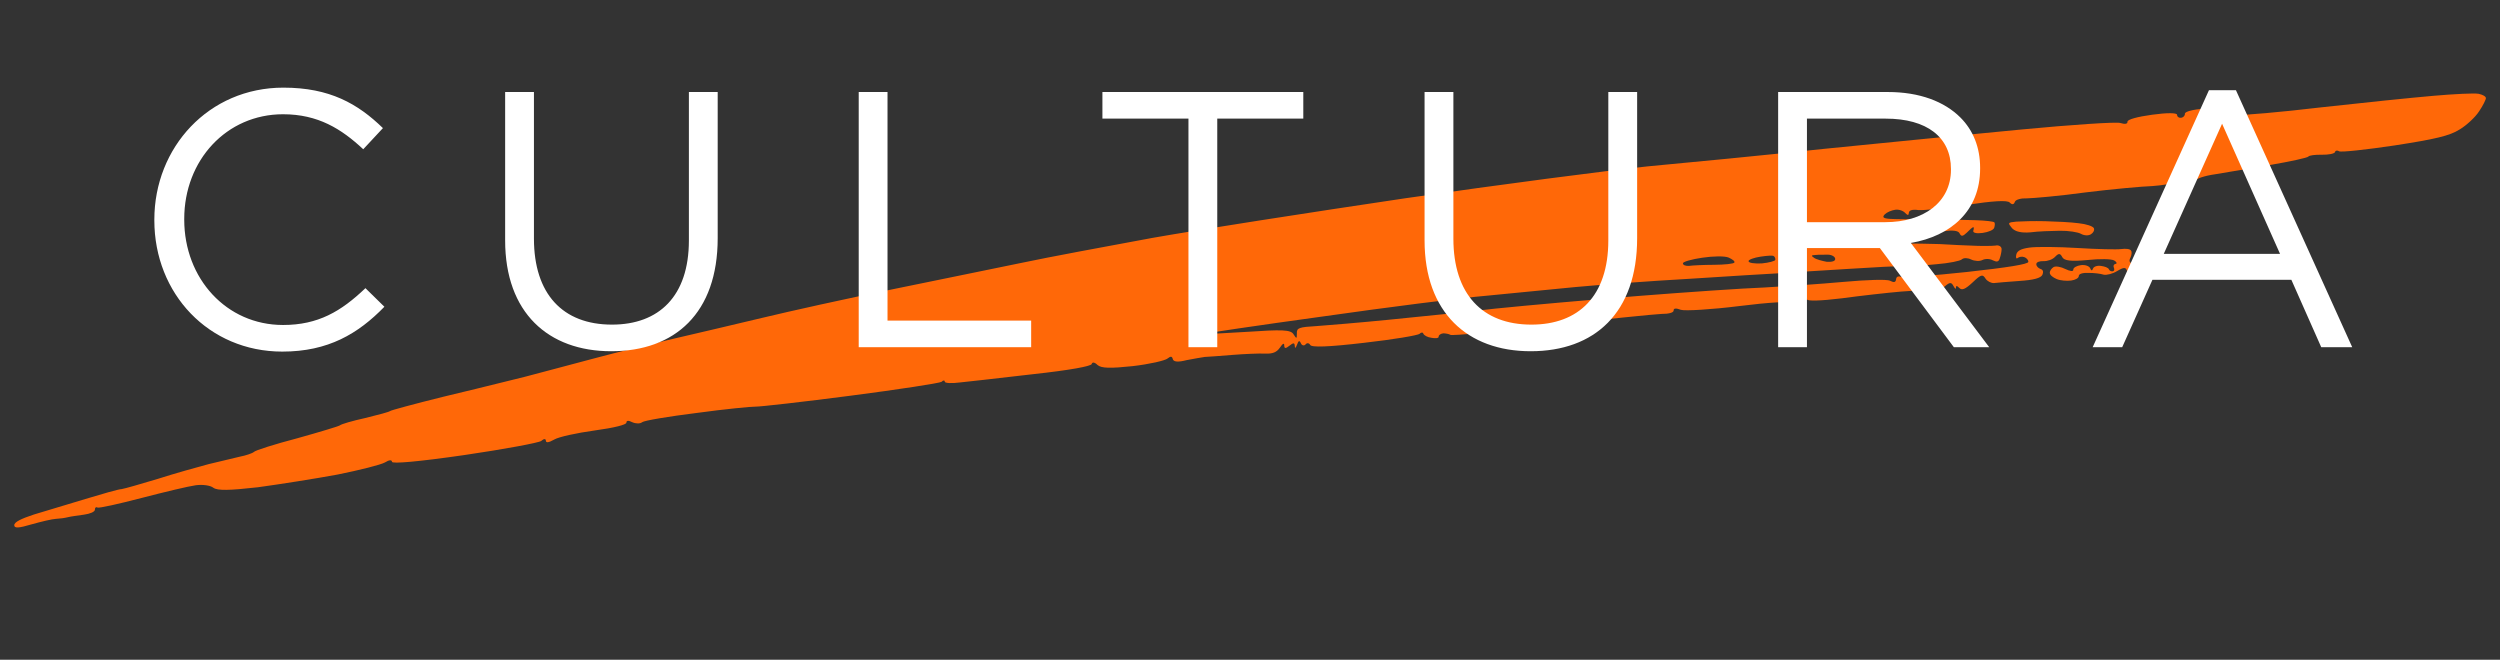
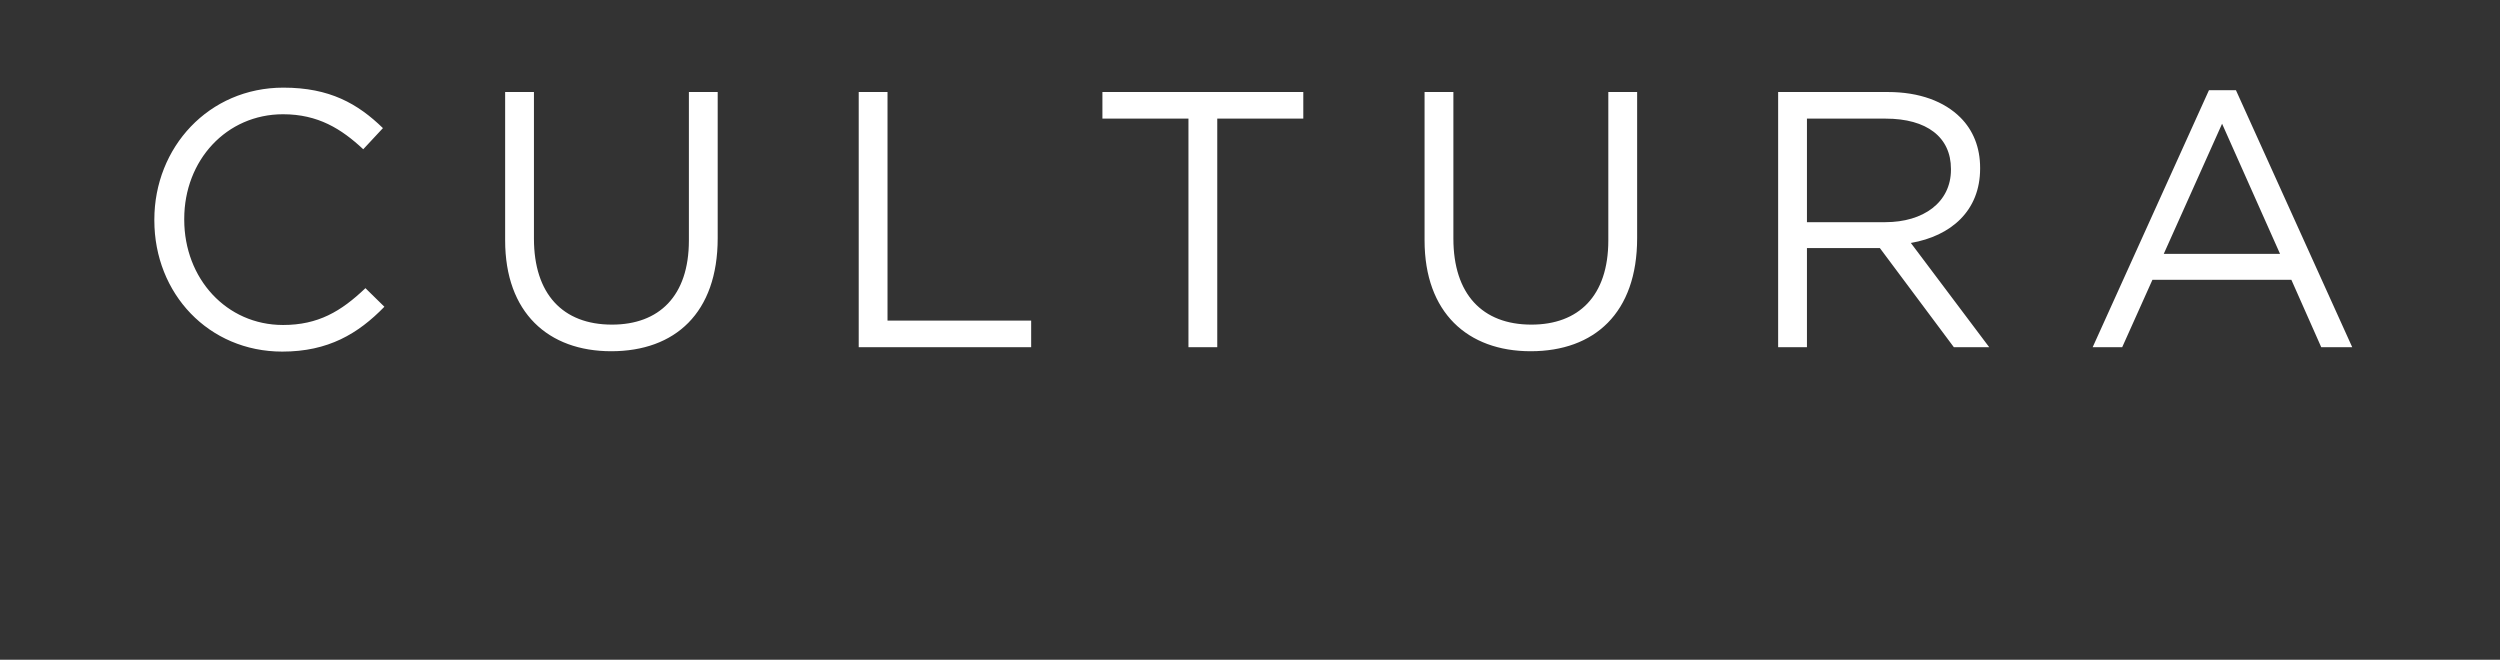
<svg xmlns="http://www.w3.org/2000/svg" viewBox="0 0 144 38" fill="none">
  <rect x="0" y="0" width="144" height="38" fill="#333333" stroke="none" />
-   <path fill-rule="evenodd" clip-rule="evenodd" d="M66.391 13.701C68.941 13.25 75.501 12.228 80.952 11.419C86.404 10.63 92.685 9.808 94.927 9.581C97.17 9.375 101.729 8.931 105.084 8.572C108.439 8.233 113.54 7.735 116.445 7.458C119.334 7.183 121.896 7.013 122.125 7.083C122.401 7.167 122.551 7.146 122.545 7.005C122.54 6.884 123.108 6.725 123.964 6.608C124.82 6.49 125.395 6.492 125.399 6.613C125.404 6.734 125.513 6.8 125.633 6.784C125.753 6.767 125.855 6.672 125.85 6.551C125.845 6.431 126.293 6.308 126.971 6.256C127.603 6.189 128.164 6.234 128.229 6.346C128.294 6.459 128.586 6.581 128.875 6.622C129.163 6.643 131.331 6.467 133.691 6.184C136.053 5.92 138.956 5.623 140.161 5.519C141.365 5.414 142.526 5.356 142.77 5.403C142.998 5.453 143.184 5.549 143.188 5.65C143.191 5.73 143.024 6.077 142.796 6.412C142.583 6.745 142.074 7.22 141.676 7.457C141.101 7.82 140.293 8.012 137.936 8.376C136.284 8.623 134.841 8.78 134.732 8.714C134.639 8.646 134.518 8.663 134.493 8.767C134.451 8.854 134.121 8.92 133.728 8.913C133.35 8.904 133.004 8.951 132.962 9.018C132.919 9.085 131.931 9.301 130.761 9.502C130.075 9.62 129.302 9.75 128.662 9.858C128.209 9.934 127.822 9.999 127.58 10.04C126.994 10.121 126.487 10.292 126.432 10.421C126.368 10.565 126.217 10.579 125.981 10.462C125.78 10.368 125.493 10.367 125.331 10.47C125.169 10.574 124.569 10.676 123.982 10.717C123.393 10.737 121.677 10.891 120.144 11.081C118.612 11.292 117.091 11.419 116.759 11.425C116.411 11.412 116.112 11.493 116.057 11.622C116.003 11.791 115.898 11.806 115.756 11.663C115.615 11.521 114.801 11.572 113.299 11.798C112.054 12.01 110.805 12.12 110.502 12.101C110.152 12.048 109.958 12.115 109.949 12.258C109.941 12.421 109.88 12.409 109.738 12.267C109.627 12.14 109.382 12.053 109.171 12.081C108.946 12.112 108.679 12.23 108.563 12.347C108.403 12.511 108.467 12.583 108.876 12.608C109.164 12.629 110.146 12.636 111.067 12.631C111.251 12.634 111.446 12.637 111.646 12.64C112.447 12.653 113.316 12.667 113.789 12.683C114.379 12.703 114.865 12.758 114.882 12.816C114.915 12.873 114.905 12.995 114.865 13.123C114.824 13.249 114.527 13.371 114.197 13.417C113.851 13.464 113.623 13.415 113.663 13.287C113.703 13.161 113.699 13.08 113.654 13.086C113.609 13.092 113.449 13.236 113.29 13.399C113.042 13.636 112.966 13.626 112.868 13.437C112.801 13.284 112.467 13.249 112.002 13.313C111.582 13.391 111.071 13.461 110.83 13.474C110.605 13.505 110.332 13.482 110.223 13.415C110.13 13.347 109.542 13.387 108.942 13.49C108.357 13.591 107.829 13.622 107.796 13.546C107.762 13.449 107.445 13.453 107.116 13.538C106.771 13.606 106.505 13.743 106.51 13.864C106.515 13.985 106.638 14.049 106.774 14.031C106.924 14.01 107.966 14.009 109.085 14.017C110.203 14.026 111.397 14.044 111.73 14.059C111.834 14.064 111.983 14.072 112.157 14.082C112.54 14.104 113.045 14.133 113.471 14.144C114.092 14.18 114.756 14.17 114.937 14.146C115.131 14.098 115.286 14.199 115.292 14.34C115.297 14.46 115.247 14.71 115.193 14.86C115.127 15.091 115.022 15.106 114.79 14.996C114.62 14.898 114.348 14.895 114.185 14.978C114.023 15.061 113.735 15.04 113.534 14.946C113.349 14.85 113.107 14.842 113.005 14.937C112.918 15.03 112.259 15.161 111.551 15.218C110.844 15.295 110 15.329 109.667 15.335C109.334 15.32 107.917 15.393 106.501 15.486C105.904 15.525 105.253 15.565 104.646 15.601C103.815 15.652 103.068 15.697 102.658 15.73C101.95 15.766 99.554 15.913 97.308 16.059C95.062 16.185 92.125 16.406 90.756 16.533C90 16.604 88.961 16.706 87.939 16.808C87.108 16.89 86.287 16.971 85.639 17.033C84.194 17.151 79.926 17.696 76.171 18.232C72.415 18.747 69.322 19.212 69.307 19.235C69.293 19.257 70.424 19.203 71.795 19.116C73.844 18.976 74.343 18.989 74.505 19.25C74.683 19.529 74.698 19.527 74.7 19.203C74.686 18.881 74.821 18.842 75.861 18.78C76.493 18.734 78.345 18.581 79.955 18.421C81.565 18.261 84.349 17.98 86.123 17.777C87.899 17.594 91.632 17.264 94.403 17.045C97.174 16.827 100.428 16.603 101.635 16.559C102.841 16.494 104.89 16.355 106.199 16.236C107.494 16.119 108.701 16.075 108.871 16.173C109.087 16.285 109.192 16.271 109.215 16.085C109.224 15.942 109.343 15.886 109.496 15.945C109.65 16.005 111.367 15.871 113.307 15.665C115.608 15.41 116.839 15.221 116.833 15.08C116.829 14.959 116.718 14.853 116.596 14.809C116.473 14.765 116.308 14.788 116.22 14.86C116.132 14.933 116.098 14.837 116.137 14.669C116.188 14.44 116.41 14.328 116.906 14.26C117.311 14.204 118.551 14.216 119.671 14.285C120.792 14.354 121.926 14.381 122.182 14.346C122.437 14.311 122.695 14.336 122.744 14.431C122.808 14.503 122.785 14.688 122.716 14.839C122.617 15.015 122.652 15.132 122.805 15.172C122.943 15.213 123.058 15.076 123.093 14.828C123.129 14.601 123.212 14.407 123.302 14.395C123.392 14.382 123.444 14.537 123.422 14.743C123.403 15.029 123.541 15.07 124.19 15.042C124.626 15.003 124.991 15.054 124.996 15.175C125.001 15.296 124.828 15.502 124.592 15.635C124.269 15.862 124.178 15.854 124.062 15.607C123.995 15.454 123.839 15.333 123.719 15.35C123.599 15.366 123.497 15.461 123.502 15.582C123.507 15.703 123.3 15.812 123.059 15.845C122.789 15.883 122.574 15.791 122.521 15.616C122.451 15.382 122.345 15.377 121.947 15.613C121.696 15.769 121.338 15.859 121.17 15.821C121.001 15.764 120.606 15.716 120.289 15.72C119.971 15.702 119.733 15.776 119.738 15.896C119.743 16.017 119.536 16.127 119.295 16.16C119.055 16.193 118.676 16.164 118.461 16.072C118.245 15.98 118.073 15.841 118.068 15.72C118.063 15.6 118.164 15.464 118.281 15.387C118.399 15.311 118.719 15.368 118.966 15.496C119.228 15.622 119.426 15.656 119.421 15.535C119.416 15.414 119.623 15.305 119.863 15.272C120.103 15.239 120.349 15.326 120.4 15.461C120.45 15.596 120.511 15.608 120.551 15.481C120.592 15.354 120.8 15.285 121.013 15.316C121.241 15.346 121.44 15.42 121.475 15.516C121.508 15.593 121.601 15.641 121.691 15.628C121.781 15.616 121.808 15.531 121.758 15.417C121.707 15.302 121.764 15.213 121.854 15.201C121.96 15.186 121.925 15.09 121.786 15.008C121.631 14.908 120.936 14.902 120.229 14.978C119.281 15.068 118.901 15.019 118.787 14.812C118.671 14.585 118.58 14.577 118.378 14.787C118.233 14.949 117.935 15.05 117.708 15.041C117.466 15.034 117.287 15.099 117.292 15.22C117.297 15.34 117.408 15.447 117.53 15.491C117.683 15.537 117.718 15.654 117.635 15.841C117.537 16.016 117.149 16.13 116.32 16.183C115.672 16.232 115.009 16.282 114.844 16.305C114.678 16.308 114.462 16.195 114.365 16.047C114.203 15.785 114.113 15.798 113.619 16.271C113.182 16.675 113.004 16.74 112.846 16.579C112.735 16.453 112.659 16.443 112.664 16.564C112.669 16.684 112.607 16.632 112.525 16.482C112.394 16.236 112.304 16.249 111.997 16.514C111.792 16.663 111.465 16.789 111.282 16.753C111.084 16.72 110.284 16.728 109.501 16.795C108.718 16.862 107.169 17.035 106.087 17.183C104.854 17.332 104.085 17.357 104.08 17.236C104.075 17.115 103.926 17.156 103.692 17.35C103.458 17.544 103.279 17.589 103.213 17.456C103.148 17.343 101.927 17.41 100.168 17.631C98.545 17.834 97.052 17.917 96.823 17.847C96.547 17.743 96.396 17.744 96.401 17.885C96.406 18.006 96.123 18.085 95.7 18.082C95.292 18.098 92.433 18.389 89.335 18.733C86.238 19.098 83.62 19.356 83.541 19.286C83.464 19.235 83.266 19.202 83.13 19.2C82.98 19.221 82.862 19.298 82.866 19.398C82.87 19.479 82.689 19.504 82.445 19.456C82.218 19.427 82.017 19.313 81.982 19.216C81.964 19.138 81.858 19.132 81.771 19.225C81.669 19.32 80.229 19.558 78.575 19.745C76.53 19.985 75.534 20.02 75.467 19.867C75.402 19.755 75.28 19.731 75.194 19.844C75.108 19.937 74.985 19.893 74.935 19.779C74.851 19.587 74.792 19.616 74.711 19.85C74.629 20.064 74.585 20.09 74.578 19.929C74.57 19.727 74.495 19.738 74.275 19.91C74.056 20.081 73.981 20.092 73.973 19.91C73.976 19.735 73.892 19.773 73.721 20.026C73.536 20.295 73.298 20.388 72.859 20.367C72.526 20.352 71.681 20.387 70.974 20.444C70.266 20.5 69.558 20.557 69.392 20.56C69.227 20.582 68.762 20.666 68.357 20.742C67.849 20.873 67.606 20.845 67.554 20.69C67.517 20.513 67.426 20.506 67.25 20.651C67.104 20.772 66.206 20.977 65.244 21.089C63.95 21.226 63.436 21.215 63.217 21.023C63.059 20.862 62.907 20.842 62.882 20.967C62.857 21.092 61.642 21.32 59.492 21.554L58.909 21.621C57.272 21.81 55.713 21.99 55.296 22.029C54.815 22.095 54.421 22.068 54.418 21.987C54.414 21.887 54.324 21.899 54.237 21.992C54.134 22.067 51.777 22.431 49.012 22.79C46.247 23.15 43.765 23.43 43.523 23.422C43.281 23.415 41.746 23.565 40.139 23.785C38.531 23.986 37.105 24.222 36.988 24.319C36.871 24.416 36.614 24.411 36.414 24.317C36.198 24.205 36.078 24.221 36.082 24.342C36.087 24.463 35.385 24.641 34.243 24.797C33.236 24.936 32.188 25.16 31.922 25.319C31.608 25.497 31.447 25.519 31.442 25.384C31.437 25.264 31.331 25.258 31.17 25.401C31.038 25.501 29.045 25.875 26.762 26.209C24.058 26.601 22.583 26.722 22.578 26.601C22.573 26.48 22.422 26.481 22.171 26.637C21.935 26.77 20.709 27.081 19.435 27.336C18.161 27.572 16.104 27.895 14.857 28.066C13.188 28.255 12.524 28.265 12.29 28.095C12.118 27.956 11.662 27.897 11.272 27.951C10.866 28.006 9.475 28.339 8.159 28.682C6.844 29.024 5.691 29.284 5.614 29.234C5.536 29.184 5.463 29.234 5.467 29.355C5.472 29.476 5.19 29.596 4.845 29.643C4.484 29.693 4.064 29.75 3.899 29.793C3.735 29.836 3.434 29.877 3.223 29.886C3.012 29.895 2.398 30.04 1.831 30.199C1.07 30.425 0.828 30.438 0.821 30.256C0.813 30.075 1.213 29.878 1.959 29.634C2.387 29.508 3.12 29.286 3.852 29.064C4.219 28.953 4.585 28.842 4.914 28.743C5.898 28.445 6.839 28.174 7.005 28.172C7.17 28.149 8.111 27.878 9.096 27.581C10.08 27.264 11.395 26.901 12.008 26.736C12.621 26.591 13.429 26.399 13.803 26.307C14.178 26.235 14.55 26.103 14.623 26.033C14.694 25.942 15.828 25.584 17.128 25.243C18.413 24.884 19.517 24.551 19.576 24.502C19.648 24.431 20.29 24.242 21.039 24.078C21.787 23.895 22.414 23.728 22.458 23.681C22.501 23.635 23.876 23.264 25.521 22.856C26.705 22.576 28.136 22.222 29.197 21.959C29.611 21.856 29.968 21.767 30.233 21.703C30.608 21.603 31.115 21.469 31.668 21.323C32.505 21.101 33.447 20.852 34.193 20.652C35.419 20.322 37.483 19.816 38.755 19.52C40.027 19.224 42.346 18.683 43.917 18.305C45.488 17.927 48.812 17.188 51.329 16.68C52.657 16.412 54.222 16.089 55.64 15.797C56.91 15.535 58.063 15.297 58.82 15.145C60.391 14.811 63.704 14.198 66.235 13.73L66.391 13.701ZM115.893 13.143C115.638 12.834 115.637 12.814 116.134 12.766C116.42 12.747 117.175 12.724 117.795 12.741C118.415 12.757 119.293 12.798 119.734 12.859C120.158 12.902 120.557 13.03 120.607 13.144C120.657 13.259 120.572 13.412 120.44 13.491C120.293 13.592 120.035 13.567 119.864 13.469C119.694 13.371 119.147 13.284 118.649 13.292C118.15 13.299 117.396 13.322 116.96 13.382C116.438 13.426 116.082 13.347 115.893 13.143ZM125.755 15.273C125.75 15.152 125.987 15.039 126.273 14.999C126.543 14.962 126.817 15.006 126.882 15.118C126.932 15.233 126.938 15.374 126.897 15.481C126.855 15.568 126.704 15.568 126.565 15.486C126.41 15.406 126.168 15.378 126.032 15.397C125.883 15.438 125.76 15.394 125.755 15.273ZM99.901 15.121C99.944 15.048 99.789 14.938 99.573 14.837C99.342 14.738 98.661 14.752 98.044 14.845C97.427 14.937 96.932 15.078 96.936 15.167C96.94 15.277 97.093 15.321 97.274 15.316C97.47 15.287 98.12 15.255 98.725 15.253C99.346 15.249 99.874 15.192 99.901 15.121ZM102.258 14.967C102.27 14.898 102.236 14.792 102.174 14.757C102.126 14.698 101.779 14.728 101.403 14.784C101.027 14.841 100.713 14.955 100.716 15.043C100.72 15.153 101.07 15.19 101.478 15.173C101.9 15.132 102.245 15.035 102.258 14.967ZM105.29 14.667C105.517 14.677 105.703 14.782 105.708 14.915C105.713 15.047 105.518 15.099 105.214 15.078C104.955 15.028 104.619 14.945 104.494 14.853C104.308 14.725 104.322 14.701 104.564 14.687C104.658 14.673 104.802 14.673 104.954 14.673C105.068 14.673 105.186 14.673 105.29 14.667Z" fill="#FF6808" />
  <path d="M16.261 20.252C12.019 20.252 8.89 16.913 8.89 12.692V12.65C8.89 8.492 12.019 5.048 16.324 5.048C18.991 5.048 20.608 5.972 22.057 7.379L20.923 8.597C19.663 7.421 18.319 6.581 16.303 6.581C13.048 6.581 10.612 9.227 10.612 12.608V12.65C10.612 16.052 13.048 18.719 16.303 18.719C18.319 18.719 19.642 17.942 21.049 16.598L22.141 17.669C20.629 19.223 18.907 20.252 16.261 20.252ZM35.207 20.231C31.574 20.231 29.096 18.005 29.096 13.847V5.3H30.755V13.742C30.755 16.934 32.414 18.698 35.249 18.698C37.958 18.698 39.68 17.06 39.68 13.847V5.3H41.339V13.721C41.339 18.026 38.882 20.231 35.207 20.231ZM49.462 20V5.3H51.121V18.467H59.395V20H49.462ZM68.455 20V6.833H63.499V5.3H75.07V6.833H70.114V20H68.455ZM88.166 20.231C84.534 20.231 82.055 18.005 82.055 13.847V5.3H83.715V13.742C83.715 16.934 85.374 18.698 88.209 18.698C90.918 18.698 92.639 17.06 92.639 13.847V5.3H94.299V13.721C94.299 18.026 91.841 20.231 88.166 20.231ZM102.421 20V5.3H108.742C110.569 5.3 111.997 5.846 112.921 6.77C113.656 7.505 114.055 8.492 114.055 9.668V9.71C114.055 12.146 112.375 13.595 110.065 13.994L114.58 20H112.543L108.28 14.288H104.08V20H102.421ZM104.08 12.797H108.595C110.779 12.797 112.375 11.663 112.375 9.773V9.731C112.375 7.904 110.989 6.833 108.616 6.833H104.08V12.797ZM120.537 20L127.236 5.195H128.79L135.489 20H133.704L131.982 16.115H123.981L122.238 20H120.537ZM124.632 14.624H131.331L127.992 7.127L124.632 14.624Z" fill="white" />
</svg>